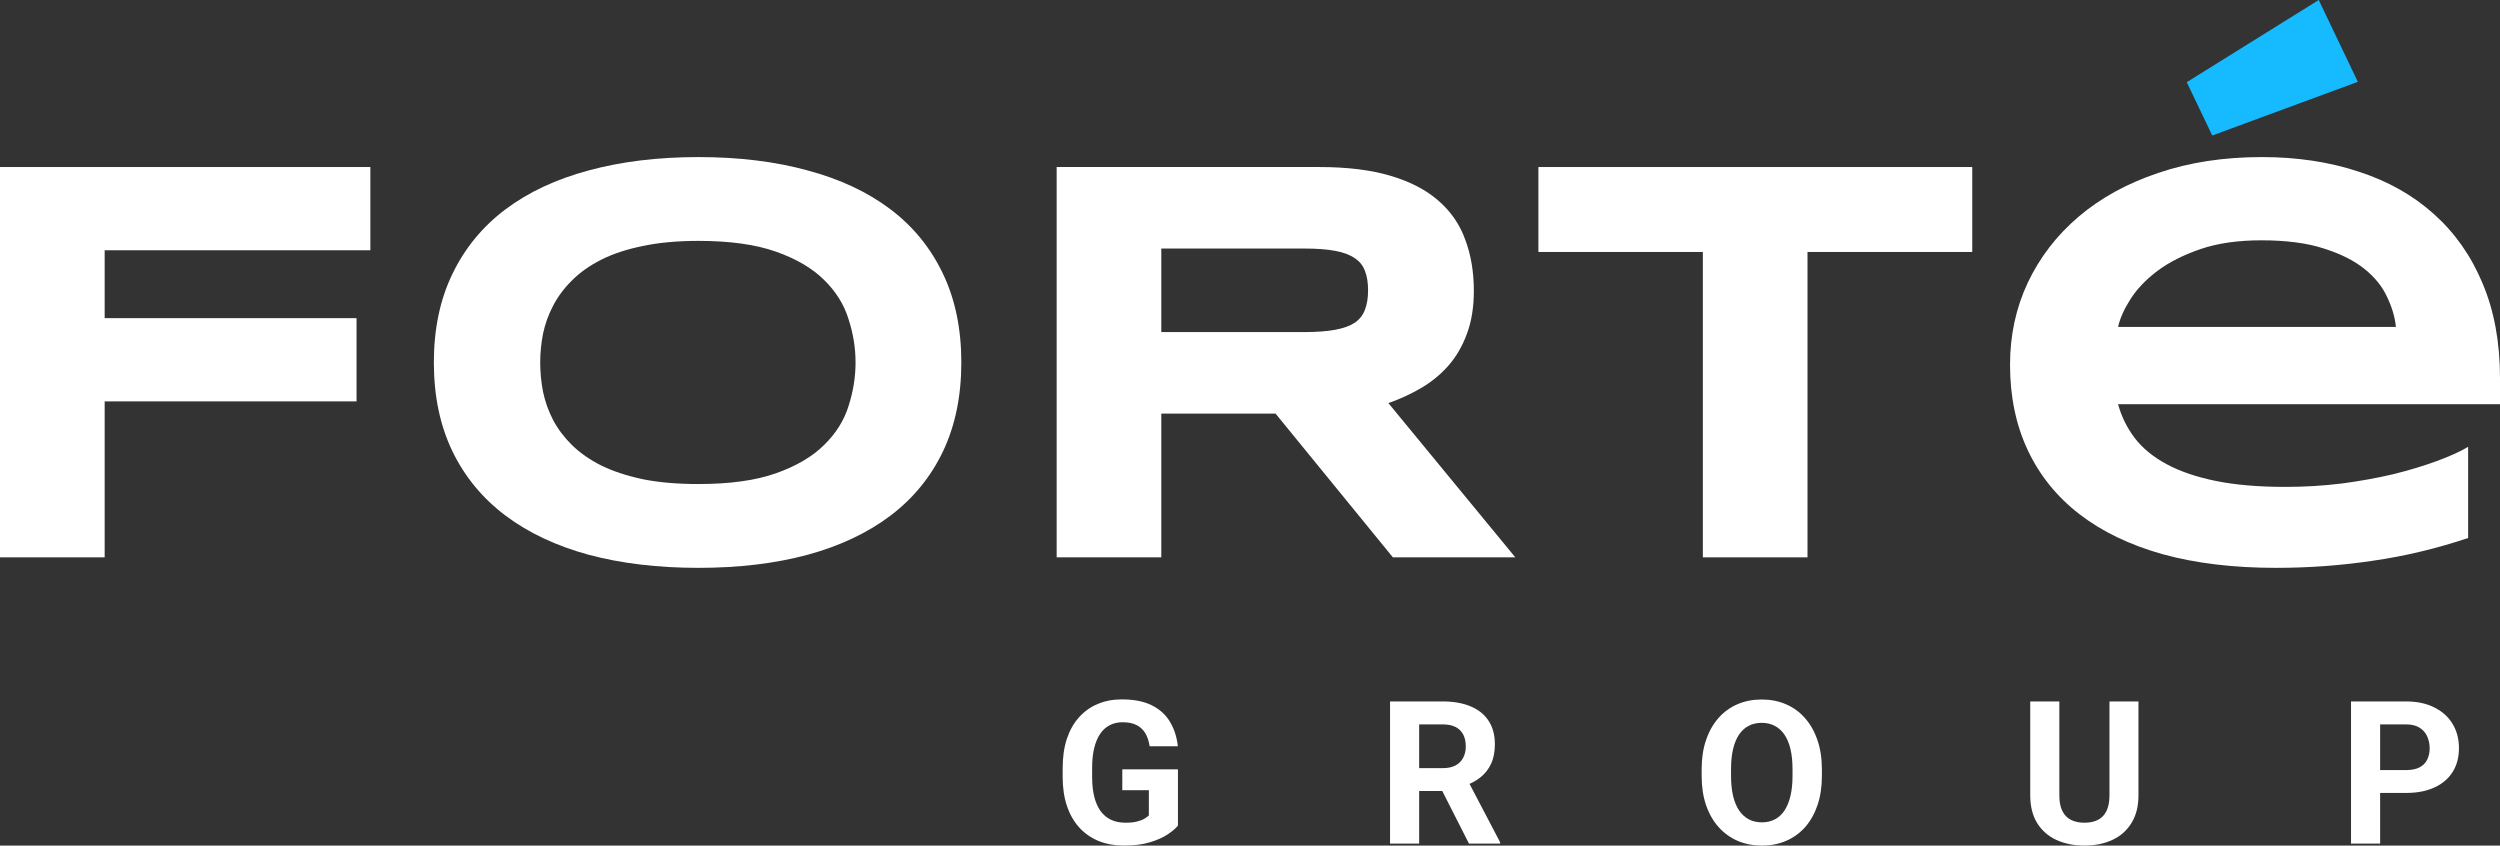
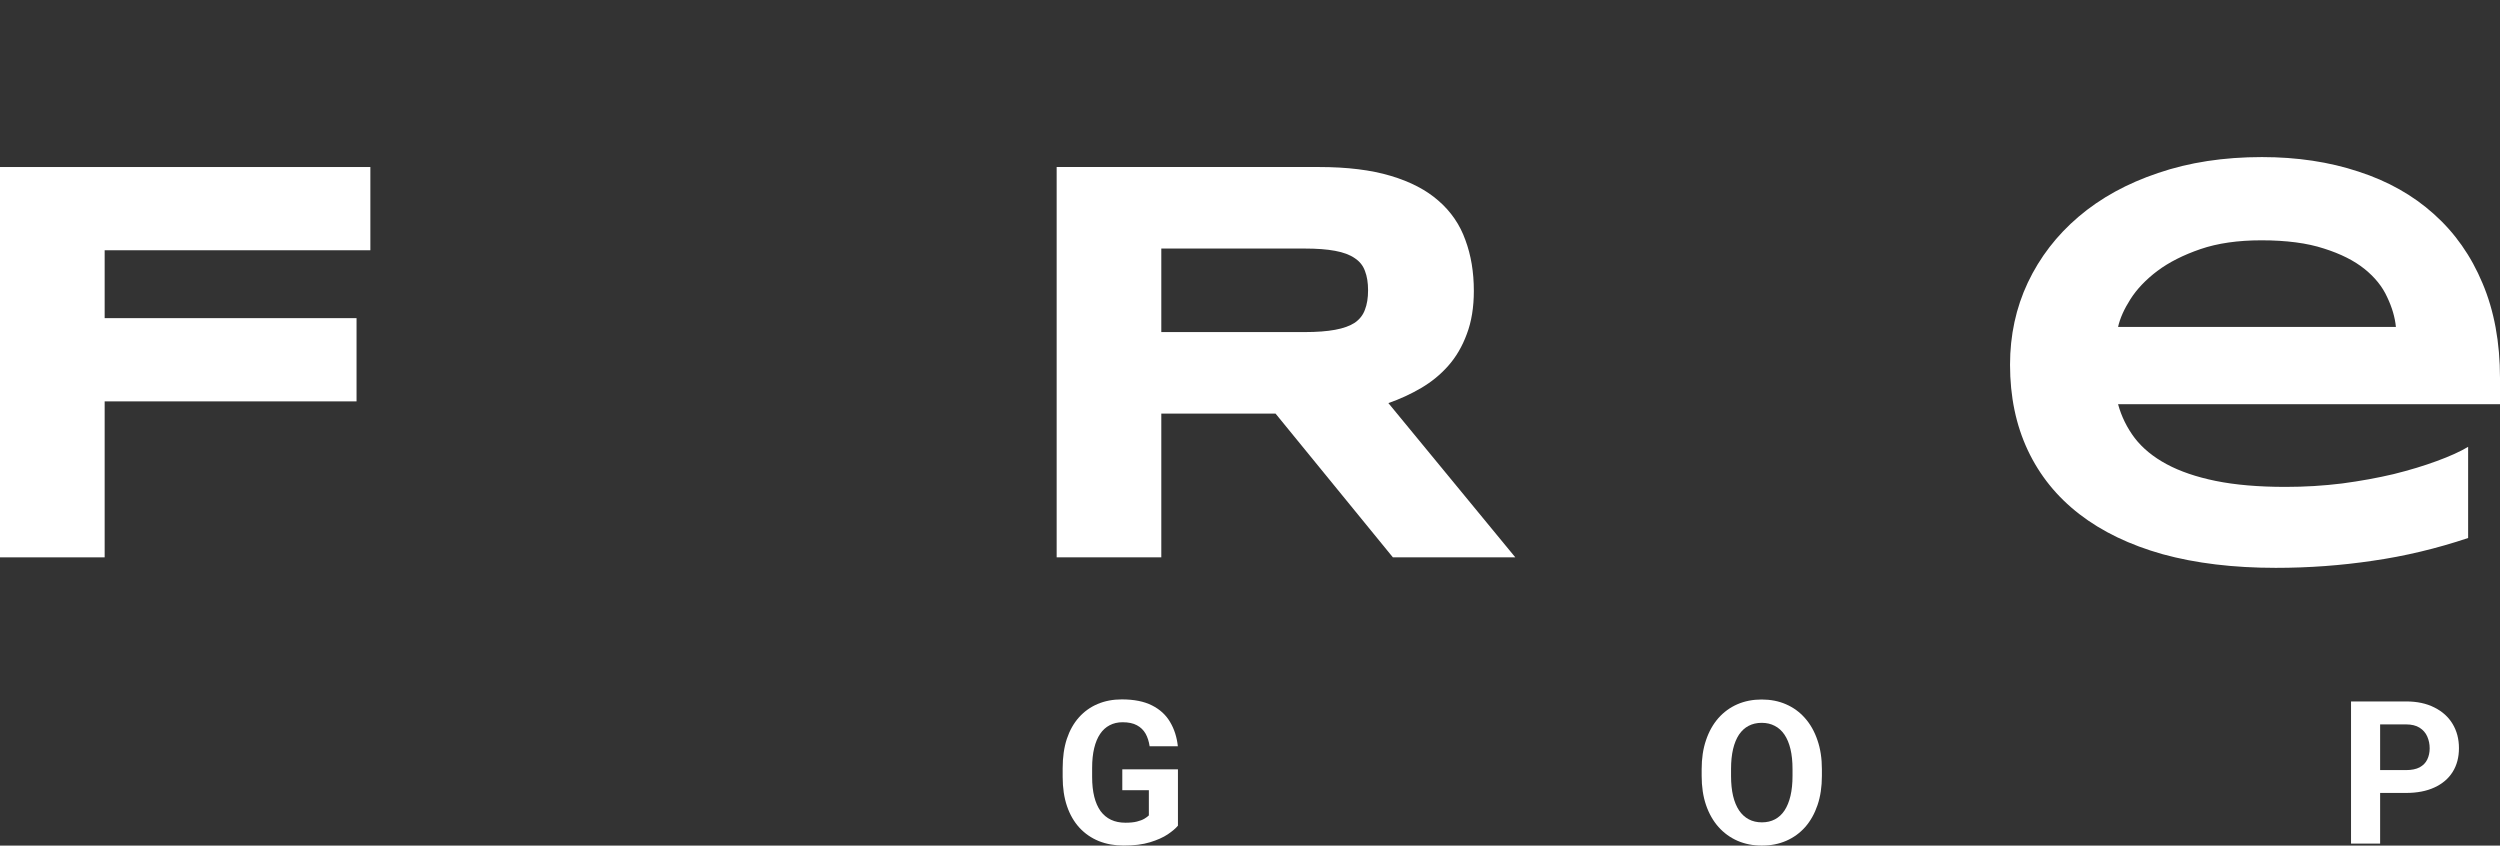
<svg xmlns="http://www.w3.org/2000/svg" width="136" height="46" viewBox="0 0 136 46" fill="none">
  <rect x="0" y="0" width="136" height="46" fill="#333333" stroke="none" />
  <path d="M134.266 29.268C132.537 29.845 130.808 30.258 129.079 30.505C127.36 30.762 125.601 30.891 123.8 30.891C121.499 30.891 119.448 30.644 117.647 30.149C115.857 29.645 114.348 28.918 113.121 27.97C111.893 27.023 110.957 25.863 110.312 24.493C109.668 23.123 109.346 21.573 109.346 19.842C109.346 18.235 109.668 16.746 110.312 15.376C110.967 13.995 111.888 12.8 113.074 11.79C114.271 10.77 115.714 9.977 117.402 9.41C119.09 8.833 120.972 8.545 123.049 8.545C124.962 8.545 126.711 8.808 128.297 9.333C129.892 9.848 131.258 10.616 132.394 11.636C133.539 12.656 134.424 13.912 135.048 15.406C135.682 16.9 136 18.621 136 20.568V21.99H115.223C115.407 22.659 115.709 23.272 116.128 23.829C116.558 24.385 117.136 24.859 117.862 25.25C118.588 25.642 119.478 25.946 120.532 26.162C121.596 26.379 122.864 26.487 124.338 26.487C125.381 26.487 126.404 26.425 127.407 26.301C128.409 26.167 129.345 25.997 130.215 25.791C131.084 25.575 131.867 25.338 132.562 25.081C133.268 24.823 133.836 24.565 134.266 24.308V29.268ZM130.337 17.786C130.286 17.261 130.128 16.72 129.862 16.164C129.606 15.597 129.197 15.087 128.634 14.634C128.071 14.18 127.335 13.809 126.424 13.521C125.514 13.222 124.378 13.073 123.018 13.073C121.739 13.073 120.634 13.233 119.703 13.552C118.773 13.871 117.99 14.268 117.356 14.742C116.732 15.216 116.246 15.726 115.898 16.272C115.55 16.818 115.325 17.323 115.223 17.786H130.337Z" fill="white" />
-   <path d="M98.328 13.707V30.32H92.635V13.707H83.689V9.086H107.29V13.707H98.328Z" fill="white" />
  <path d="M63.175 30.32H57.482V9.086H71.753C73.287 9.086 74.587 9.246 75.651 9.565C76.725 9.884 77.594 10.338 78.259 10.925C78.934 11.512 79.42 12.223 79.717 13.058C80.024 13.882 80.177 14.804 80.177 15.824C80.177 16.72 80.049 17.503 79.794 18.173C79.548 18.842 79.211 19.419 78.781 19.904C78.362 20.378 77.871 20.779 77.308 21.109C76.745 21.439 76.152 21.712 75.528 21.928L82.433 30.32H75.773L69.39 22.5H63.175V30.32ZM74.423 15.793C74.423 15.381 74.367 15.03 74.254 14.742C74.152 14.454 73.968 14.222 73.702 14.047C73.436 13.861 73.078 13.727 72.628 13.645C72.188 13.562 71.635 13.521 70.971 13.521H63.175V18.065H70.971C71.635 18.065 72.188 18.023 72.628 17.941C73.078 17.859 73.436 17.73 73.702 17.555C73.968 17.369 74.152 17.132 74.254 16.844C74.367 16.555 74.423 16.205 74.423 15.793Z" fill="white" />
-   <path d="M52.296 19.718C52.296 21.542 51.964 23.154 51.299 24.555C50.634 25.946 49.683 27.11 48.445 28.048C47.207 28.985 45.703 29.696 43.933 30.18C42.174 30.654 40.194 30.891 37.995 30.891C35.795 30.891 33.806 30.654 32.026 30.18C30.256 29.696 28.747 28.985 27.499 28.048C26.251 27.11 25.29 25.946 24.614 24.555C23.939 23.154 23.602 21.542 23.602 19.718C23.602 17.895 23.939 16.287 24.614 14.896C25.29 13.495 26.251 12.326 27.499 11.388C28.747 10.451 30.256 9.745 32.026 9.271C33.806 8.787 35.795 8.545 37.995 8.545C40.194 8.545 42.174 8.787 43.933 9.271C45.703 9.745 47.207 10.451 48.445 11.388C49.683 12.326 50.634 13.495 51.299 14.896C51.964 16.287 52.296 17.895 52.296 19.718ZM46.542 19.718C46.542 18.925 46.414 18.137 46.158 17.354C45.913 16.56 45.468 15.849 44.823 15.221C44.189 14.592 43.32 14.082 42.215 13.691C41.11 13.3 39.703 13.104 37.995 13.104C36.849 13.104 35.842 13.197 34.972 13.382C34.102 13.557 33.351 13.804 32.716 14.124C32.082 14.443 31.55 14.819 31.12 15.252C30.691 15.674 30.348 16.133 30.092 16.627C29.837 17.111 29.652 17.622 29.54 18.157C29.438 18.683 29.387 19.203 29.387 19.718C29.387 20.244 29.438 20.774 29.54 21.31C29.652 21.846 29.837 22.361 30.092 22.855C30.348 23.339 30.691 23.793 31.12 24.215C31.55 24.637 32.082 25.008 32.716 25.328C33.351 25.637 34.102 25.884 34.972 26.07C35.842 26.245 36.849 26.332 37.995 26.332C39.703 26.332 41.11 26.137 42.215 25.745C43.32 25.354 44.189 24.843 44.823 24.215C45.468 23.587 45.913 22.881 46.158 22.098C46.414 21.305 46.542 20.511 46.542 19.718Z" fill="white" />
  <path d="M5.693 13.614V17.307H19.396V21.835H5.693V30.32H0V9.086H20.148V13.614H5.693Z" fill="white" />
  <path d="M130.887 43.136H128.93V41.893H130.887C131.19 41.893 131.436 41.843 131.626 41.744C131.816 41.641 131.955 41.5 132.042 41.319C132.13 41.138 132.174 40.935 132.174 40.708C132.174 40.478 132.13 40.264 132.042 40.065C131.955 39.867 131.816 39.708 131.626 39.587C131.436 39.467 131.19 39.407 130.887 39.407H129.479V45.893H127.896V38.158H130.887C131.489 38.158 132.004 38.268 132.433 38.488C132.865 38.704 133.196 39.003 133.424 39.385C133.653 39.768 133.767 40.205 133.767 40.697C133.767 41.197 133.653 41.629 133.424 41.994C133.196 42.358 132.865 42.64 132.433 42.838C132.004 43.037 131.489 43.136 130.887 43.136Z" fill="white" />
-   <path d="M114.755 38.158H116.332V43.269C116.332 43.864 116.205 44.365 115.952 44.772C115.702 45.179 115.356 45.486 114.913 45.691C114.473 45.896 113.967 45.999 113.394 45.999C112.821 45.999 112.311 45.896 111.864 45.691C111.421 45.486 111.073 45.179 110.82 44.772C110.57 44.365 110.445 43.864 110.445 43.269V38.158H112.028V43.269C112.028 43.616 112.082 43.899 112.191 44.118C112.3 44.338 112.457 44.499 112.661 44.602C112.868 44.705 113.113 44.756 113.394 44.756C113.682 44.756 113.927 44.705 114.127 44.602C114.331 44.499 114.486 44.338 114.591 44.118C114.7 43.899 114.755 43.616 114.755 43.269V38.158Z" fill="white" />
  <path d="M99.111 41.846V42.212C99.111 42.8 99.032 43.328 98.874 43.795C98.715 44.263 98.492 44.661 98.204 44.99C97.915 45.316 97.571 45.566 97.17 45.74C96.772 45.913 96.331 46 95.846 46C95.364 46 94.923 45.913 94.522 45.74C94.125 45.566 93.78 45.316 93.488 44.99C93.196 44.661 92.969 44.263 92.808 43.795C92.649 43.328 92.57 42.8 92.57 42.212V41.846C92.57 41.254 92.649 40.727 92.808 40.263C92.966 39.795 93.189 39.397 93.478 39.067C93.769 38.738 94.114 38.487 94.511 38.313C94.912 38.139 95.354 38.053 95.835 38.053C96.321 38.053 96.762 38.139 97.159 38.313C97.56 38.487 97.905 38.738 98.193 39.067C98.485 39.397 98.71 39.795 98.868 40.263C99.03 40.727 99.111 41.254 99.111 41.846ZM97.513 42.212V41.835C97.513 41.424 97.476 41.063 97.402 40.751C97.328 40.44 97.219 40.178 97.075 39.965C96.931 39.753 96.755 39.593 96.547 39.487C96.34 39.377 96.103 39.322 95.835 39.322C95.568 39.322 95.331 39.377 95.123 39.487C94.919 39.593 94.745 39.753 94.601 39.965C94.46 40.178 94.353 40.44 94.279 40.751C94.206 41.063 94.169 41.424 94.169 41.835V42.212C94.169 42.62 94.206 42.981 94.279 43.296C94.353 43.608 94.462 43.871 94.606 44.087C94.751 44.3 94.926 44.461 95.134 44.571C95.341 44.681 95.579 44.736 95.846 44.736C96.113 44.736 96.351 44.681 96.558 44.571C96.766 44.461 96.94 44.3 97.08 44.087C97.221 43.871 97.328 43.608 97.402 43.296C97.476 42.981 97.513 42.62 97.513 42.212Z" fill="white" />
-   <path d="M75.619 38.158H78.483C79.071 38.158 79.575 38.247 79.997 38.424C80.423 38.601 80.75 38.863 80.978 39.21C81.207 39.557 81.321 39.984 81.321 40.49C81.321 40.905 81.251 41.261 81.11 41.558C80.973 41.852 80.778 42.098 80.525 42.296C80.275 42.491 79.981 42.647 79.644 42.764L79.143 43.029H76.653L76.642 41.786H78.494C78.772 41.786 79.002 41.737 79.185 41.638C79.368 41.539 79.505 41.4 79.596 41.223C79.691 41.046 79.739 40.841 79.739 40.607C79.739 40.359 79.693 40.145 79.602 39.964C79.51 39.784 79.371 39.646 79.185 39.55C78.999 39.454 78.765 39.407 78.483 39.407H77.202V45.893H75.619V38.158ZM79.913 45.893L78.162 42.445L79.834 42.435L81.606 45.819V45.893H79.913Z" fill="white" />
  <path d="M64.08 41.85V44.916C63.961 45.061 63.776 45.218 63.526 45.388C63.277 45.555 62.955 45.698 62.561 45.819C62.167 45.939 61.691 45.999 61.132 45.999C60.636 45.999 60.184 45.918 59.776 45.755C59.368 45.589 59.017 45.346 58.721 45.027C58.429 44.708 58.204 44.319 58.046 43.858C57.888 43.395 57.809 42.865 57.809 42.27V41.787C57.809 41.192 57.884 40.662 58.035 40.198C58.19 39.734 58.41 39.343 58.695 39.024C58.98 38.706 59.319 38.463 59.713 38.297C60.107 38.13 60.544 38.047 61.026 38.047C61.694 38.047 62.243 38.157 62.672 38.376C63.101 38.592 63.428 38.893 63.653 39.279C63.882 39.662 64.022 40.101 64.075 40.597H62.54C62.501 40.335 62.428 40.106 62.319 39.911C62.209 39.717 62.053 39.564 61.849 39.455C61.649 39.345 61.388 39.29 61.068 39.29C60.805 39.29 60.569 39.345 60.362 39.455C60.158 39.561 59.985 39.718 59.845 39.927C59.704 40.136 59.597 40.395 59.523 40.703C59.449 41.011 59.412 41.369 59.412 41.776V42.27C59.412 42.674 59.451 43.032 59.528 43.343C59.605 43.651 59.72 43.912 59.871 44.124C60.026 44.333 60.216 44.491 60.441 44.597C60.666 44.703 60.928 44.756 61.227 44.756C61.476 44.756 61.684 44.735 61.849 44.693C62.018 44.65 62.153 44.599 62.255 44.538C62.361 44.475 62.442 44.414 62.498 44.358V42.987H61.053V41.85H64.08Z" fill="white" />
-   <path d="M126.139 0L128.267 4.452L120.346 7.371L118.959 4.47L126.139 0Z" fill="#16BAFF" />
</svg>